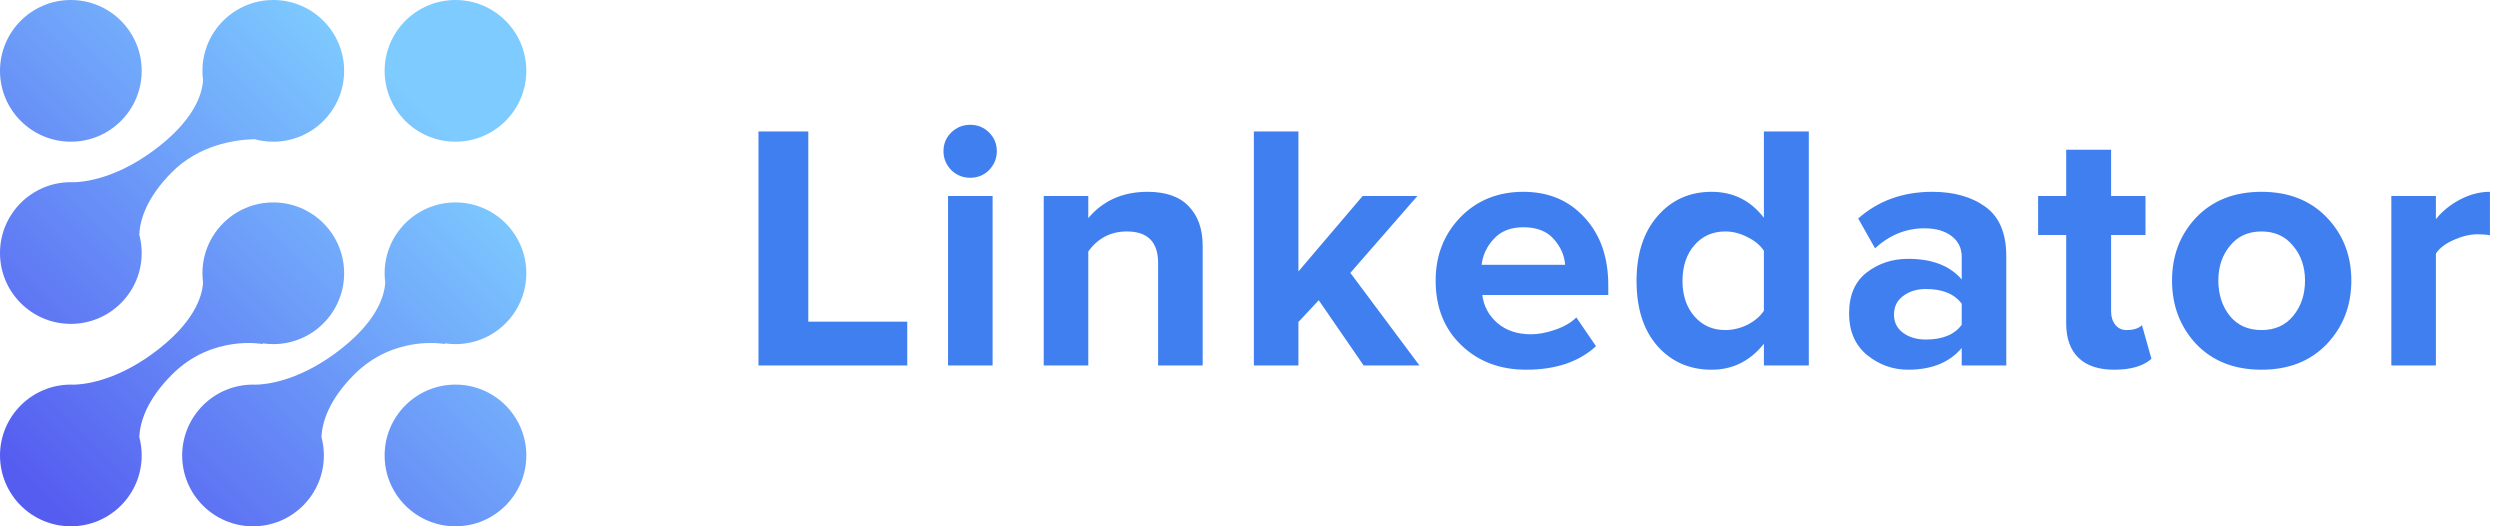
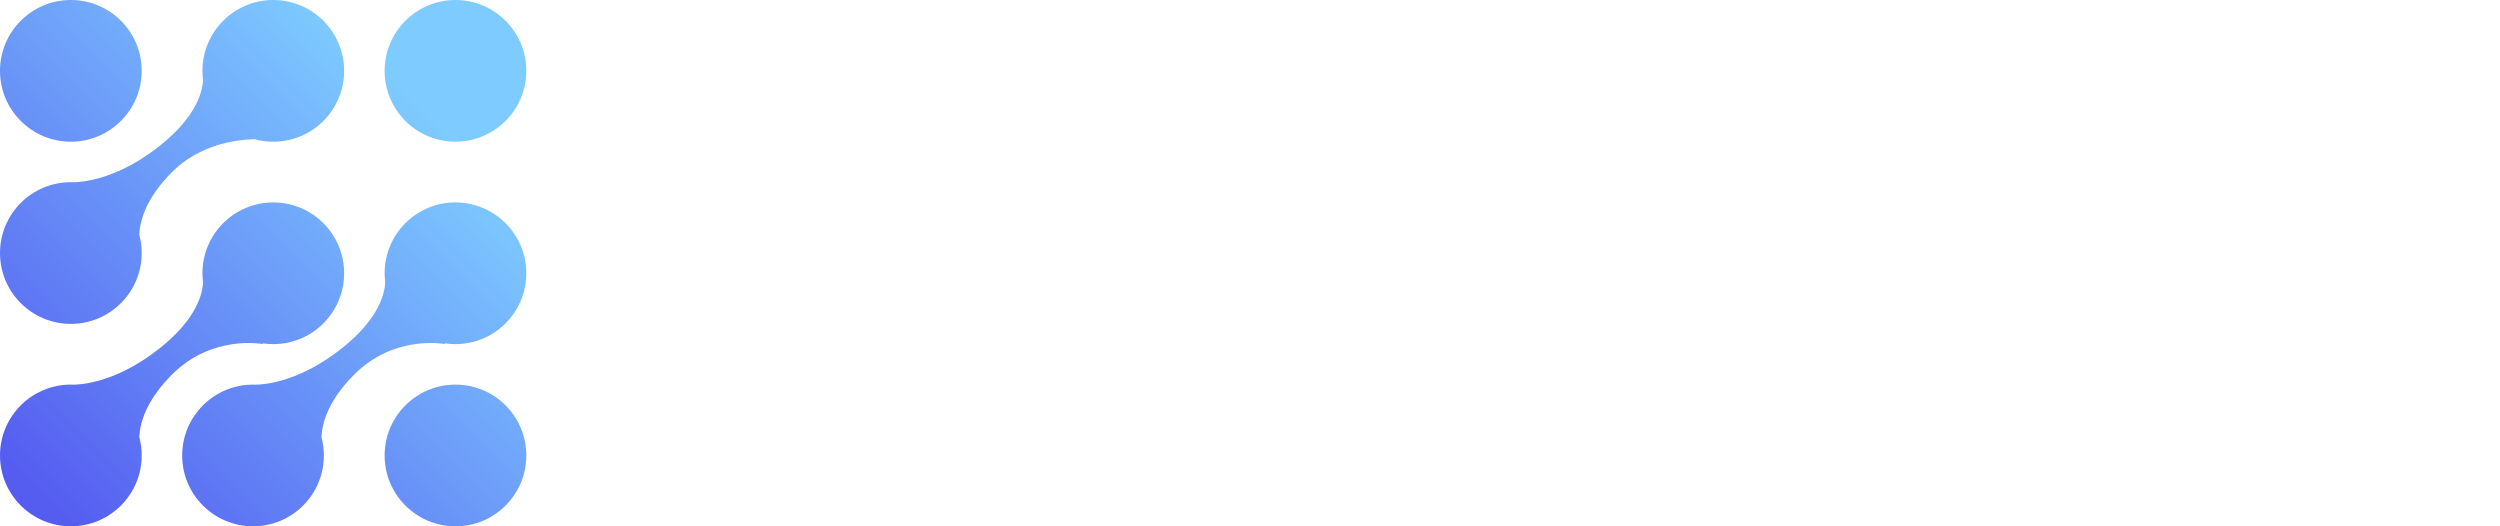
<svg xmlns="http://www.w3.org/2000/svg" width="171" height="36" viewBox="0 0 171 36" fill="none">
-   <path d="M62.056 25H51.88V8.992H55.288V22H62.056V25ZM66.358 12.16C65.862 12.16 65.43 11.984 65.062 11.632C64.71 11.264 64.534 10.832 64.534 10.336C64.534 9.84 64.71 9.416 65.062 9.064C65.43 8.712 65.862 8.536 66.358 8.536C66.87 8.536 67.302 8.712 67.654 9.064C68.006 9.416 68.182 9.84 68.182 10.336C68.182 10.832 68.006 11.264 67.654 11.632C67.302 11.984 66.87 12.16 66.358 12.16ZM67.894 25H64.846V13.408H67.894V25ZM82.263 25H79.215V17.992C79.215 16.552 78.503 15.832 77.079 15.832C75.975 15.832 75.095 16.288 74.439 17.2V25H71.391V13.408H74.439V14.92C75.447 13.72 76.799 13.12 78.495 13.12C79.743 13.12 80.679 13.448 81.303 14.104C81.943 14.76 82.263 15.664 82.263 16.816V25ZM97.092 25H93.276L90.204 20.536L88.812 22.024V25H85.764V8.992H88.812V18.568L93.204 13.408H96.948L92.364 18.664L97.092 25ZM104.39 25.288C102.598 25.288 101.118 24.728 99.951 23.608C98.782 22.488 98.198 21.016 98.198 19.192C98.198 17.48 98.758 16.04 99.879 14.872C101.014 13.704 102.454 13.12 104.198 13.12C105.926 13.12 107.326 13.712 108.398 14.896C109.47 16.064 110.006 17.6 110.006 19.504V20.176H101.39C101.486 20.944 101.83 21.584 102.422 22.096C103.014 22.608 103.782 22.864 104.726 22.864C105.238 22.864 105.79 22.76 106.382 22.552C106.99 22.344 107.47 22.064 107.822 21.712L109.166 23.68C107.998 24.752 106.406 25.288 104.39 25.288ZM107.054 18.112C107.006 17.456 106.742 16.864 106.262 16.336C105.798 15.808 105.11 15.544 104.198 15.544C103.334 15.544 102.662 15.808 102.182 16.336C101.702 16.848 101.422 17.44 101.342 18.112H107.054ZM123.723 25H120.651V23.512C119.707 24.696 118.515 25.288 117.075 25.288C115.571 25.288 114.339 24.752 113.379 23.68C112.419 22.592 111.939 21.104 111.939 19.216C111.939 17.36 112.419 15.88 113.379 14.776C114.339 13.672 115.571 13.12 117.075 13.12C118.547 13.12 119.739 13.712 120.651 14.896V8.992H123.723V25ZM118.011 22.576C118.523 22.576 119.027 22.456 119.523 22.216C120.019 21.96 120.395 21.64 120.651 21.256V17.152C120.395 16.768 120.019 16.456 119.523 16.216C119.027 15.96 118.523 15.832 118.011 15.832C117.147 15.832 116.443 16.144 115.899 16.768C115.355 17.392 115.083 18.208 115.083 19.216C115.083 20.208 115.355 21.016 115.899 21.64C116.443 22.264 117.147 22.576 118.011 22.576ZM137.229 25H134.181V23.8C133.349 24.792 132.125 25.288 130.509 25.288C129.469 25.288 128.533 24.952 127.701 24.28C126.885 23.592 126.477 22.648 126.477 21.448C126.477 20.2 126.877 19.264 127.677 18.64C128.493 18.016 129.437 17.704 130.509 17.704C132.157 17.704 133.381 18.176 134.181 19.12V17.56C134.181 16.968 133.949 16.496 133.485 16.144C133.021 15.792 132.405 15.616 131.637 15.616C130.373 15.616 129.245 16.072 128.253 16.984L127.101 14.944C128.477 13.728 130.165 13.12 132.165 13.12C133.653 13.12 134.869 13.464 135.813 14.152C136.757 14.84 137.229 15.96 137.229 17.512V25ZM131.733 23.224C132.869 23.224 133.685 22.888 134.181 22.216V20.776C133.685 20.104 132.869 19.768 131.733 19.768C131.109 19.768 130.589 19.928 130.173 20.248C129.757 20.552 129.549 20.976 129.549 21.52C129.549 22.048 129.757 22.464 130.173 22.768C130.589 23.072 131.109 23.224 131.733 23.224ZM144.615 25.288C143.543 25.288 142.727 25.016 142.167 24.472C141.607 23.928 141.327 23.144 141.327 22.12V16.072H139.407V13.408H141.327V10.24H144.399V13.408H146.751V16.072H144.399V21.304C144.399 21.672 144.495 21.976 144.687 22.216C144.879 22.456 145.135 22.576 145.455 22.576C145.935 22.576 146.287 22.464 146.511 22.24L147.159 24.544C146.599 25.04 145.751 25.288 144.615 25.288ZM159.151 23.536C158.031 24.704 156.543 25.288 154.687 25.288C152.831 25.288 151.343 24.704 150.223 23.536C149.119 22.352 148.567 20.904 148.567 19.192C148.567 17.48 149.119 16.04 150.223 14.872C151.343 13.704 152.831 13.12 154.687 13.12C156.543 13.12 158.031 13.704 159.151 14.872C160.271 16.04 160.831 17.48 160.831 19.192C160.831 20.904 160.271 22.352 159.151 23.536ZM152.527 21.616C153.055 22.256 153.775 22.576 154.687 22.576C155.599 22.576 156.319 22.256 156.847 21.616C157.391 20.96 157.663 20.152 157.663 19.192C157.663 18.248 157.391 17.456 156.847 16.816C156.319 16.16 155.599 15.832 154.687 15.832C153.775 15.832 153.055 16.16 152.527 16.816C151.999 17.456 151.735 18.248 151.735 19.192C151.735 20.152 151.999 20.96 152.527 21.616ZM166.615 25H163.567V13.408H166.615V14.992C167.047 14.448 167.599 14 168.271 13.648C168.943 13.296 169.623 13.12 170.311 13.12V16.096C170.103 16.048 169.823 16.024 169.471 16.024C168.959 16.024 168.415 16.152 167.839 16.408C167.263 16.664 166.855 16.976 166.615 17.344V25Z" fill="#3F7FEF" />
  <path fill-rule="evenodd" clip-rule="evenodd" d="M4.846 9.692C7.522 9.692 9.692 7.522 9.692 4.846C9.692 2.17 7.522 0 4.846 0C2.17 0 0 2.17 0 4.846C0 7.522 2.17 9.692 4.846 9.692ZM31.154 9.692C33.83 9.692 36 7.522 36 4.846C36 2.17 33.83 0 31.154 0C28.477 0 26.308 2.17 26.308 4.846C26.308 7.522 28.477 9.692 31.154 9.692ZM36 31.153C36 33.829 33.83 35.999 31.154 35.999C28.477 35.999 26.308 33.829 26.308 31.153C26.308 28.477 28.477 26.307 31.154 26.307C33.83 26.307 36 28.477 36 31.153ZM18.693 9.692C21.369 9.692 23.539 7.522 23.539 4.846C23.539 2.17 21.369 0 18.693 0C16.016 0 13.847 2.17 13.847 4.846C13.847 5.064 13.861 5.278 13.889 5.488C13.832 6.424 13.294 8.283 10.377 10.389C7.769 12.273 5.659 12.456 5.035 12.465C4.972 12.463 4.909 12.461 4.846 12.461C2.17 12.461 0 14.631 0 17.307C0 19.984 2.17 22.153 4.846 22.153C7.522 22.153 9.692 19.984 9.692 17.307V17.306L9.693 17.308L9.692 17.305C9.692 16.869 9.634 16.446 9.526 16.044C9.576 15.041 10.018 13.519 11.768 11.769C13.61 9.927 16.008 9.559 17.407 9.52C17.817 9.632 18.248 9.692 18.693 9.692ZM23.539 18.692C23.539 21.368 21.369 23.538 18.693 23.538C18.44 23.538 18.192 23.518 17.95 23.481L17.999 23.538C17.999 23.538 14.537 22.846 11.768 25.615C10.018 27.365 9.576 28.887 9.526 29.89C9.634 30.292 9.692 30.715 9.692 31.151L9.693 31.153L9.692 31.152V31.153C9.692 33.829 7.522 35.999 4.846 35.999C2.17 35.999 0 33.829 0 31.153C0 28.477 2.17 26.307 4.846 26.307C4.909 26.307 4.972 26.308 5.035 26.311C5.659 26.302 7.769 26.119 10.377 24.235C13.294 22.128 13.832 20.269 13.889 19.334C13.861 19.123 13.847 18.909 13.847 18.692C13.847 16.015 16.016 13.846 18.693 13.846C21.369 13.846 23.539 16.015 23.539 18.692ZM31.154 23.538C33.83 23.538 36 21.368 36 18.692C36 16.015 33.83 13.846 31.154 13.846C28.477 13.846 26.308 16.015 26.308 18.692C26.308 18.909 26.322 19.123 26.35 19.334C26.293 20.269 25.755 22.128 22.838 24.235C20.23 26.119 18.12 26.302 17.496 26.311C17.433 26.308 17.37 26.307 17.307 26.307C14.631 26.307 12.461 28.477 12.461 31.153C12.461 33.829 14.631 35.999 17.307 35.999C19.983 35.999 22.153 33.829 22.153 31.153V31.152L22.154 31.153L22.153 31.151C22.153 30.715 22.095 30.292 21.987 29.89C22.037 28.887 22.48 27.365 24.229 25.615C26.998 22.846 30.46 23.538 30.46 23.538L30.411 23.481C30.653 23.518 30.901 23.538 31.154 23.538Z" fill="url(#paint0_linear_533_77)" />
  <defs>
    <linearGradient id="paint0_linear_533_77" x1="30.461" y1="6.231" x2="2.77" y2="33.923" gradientUnits="userSpaceOnUse">
      <stop offset="0.04" stop-color="#7ECCFF" />
      <stop offset="1" stop-color="#555DF0" />
    </linearGradient>
  </defs>
</svg>